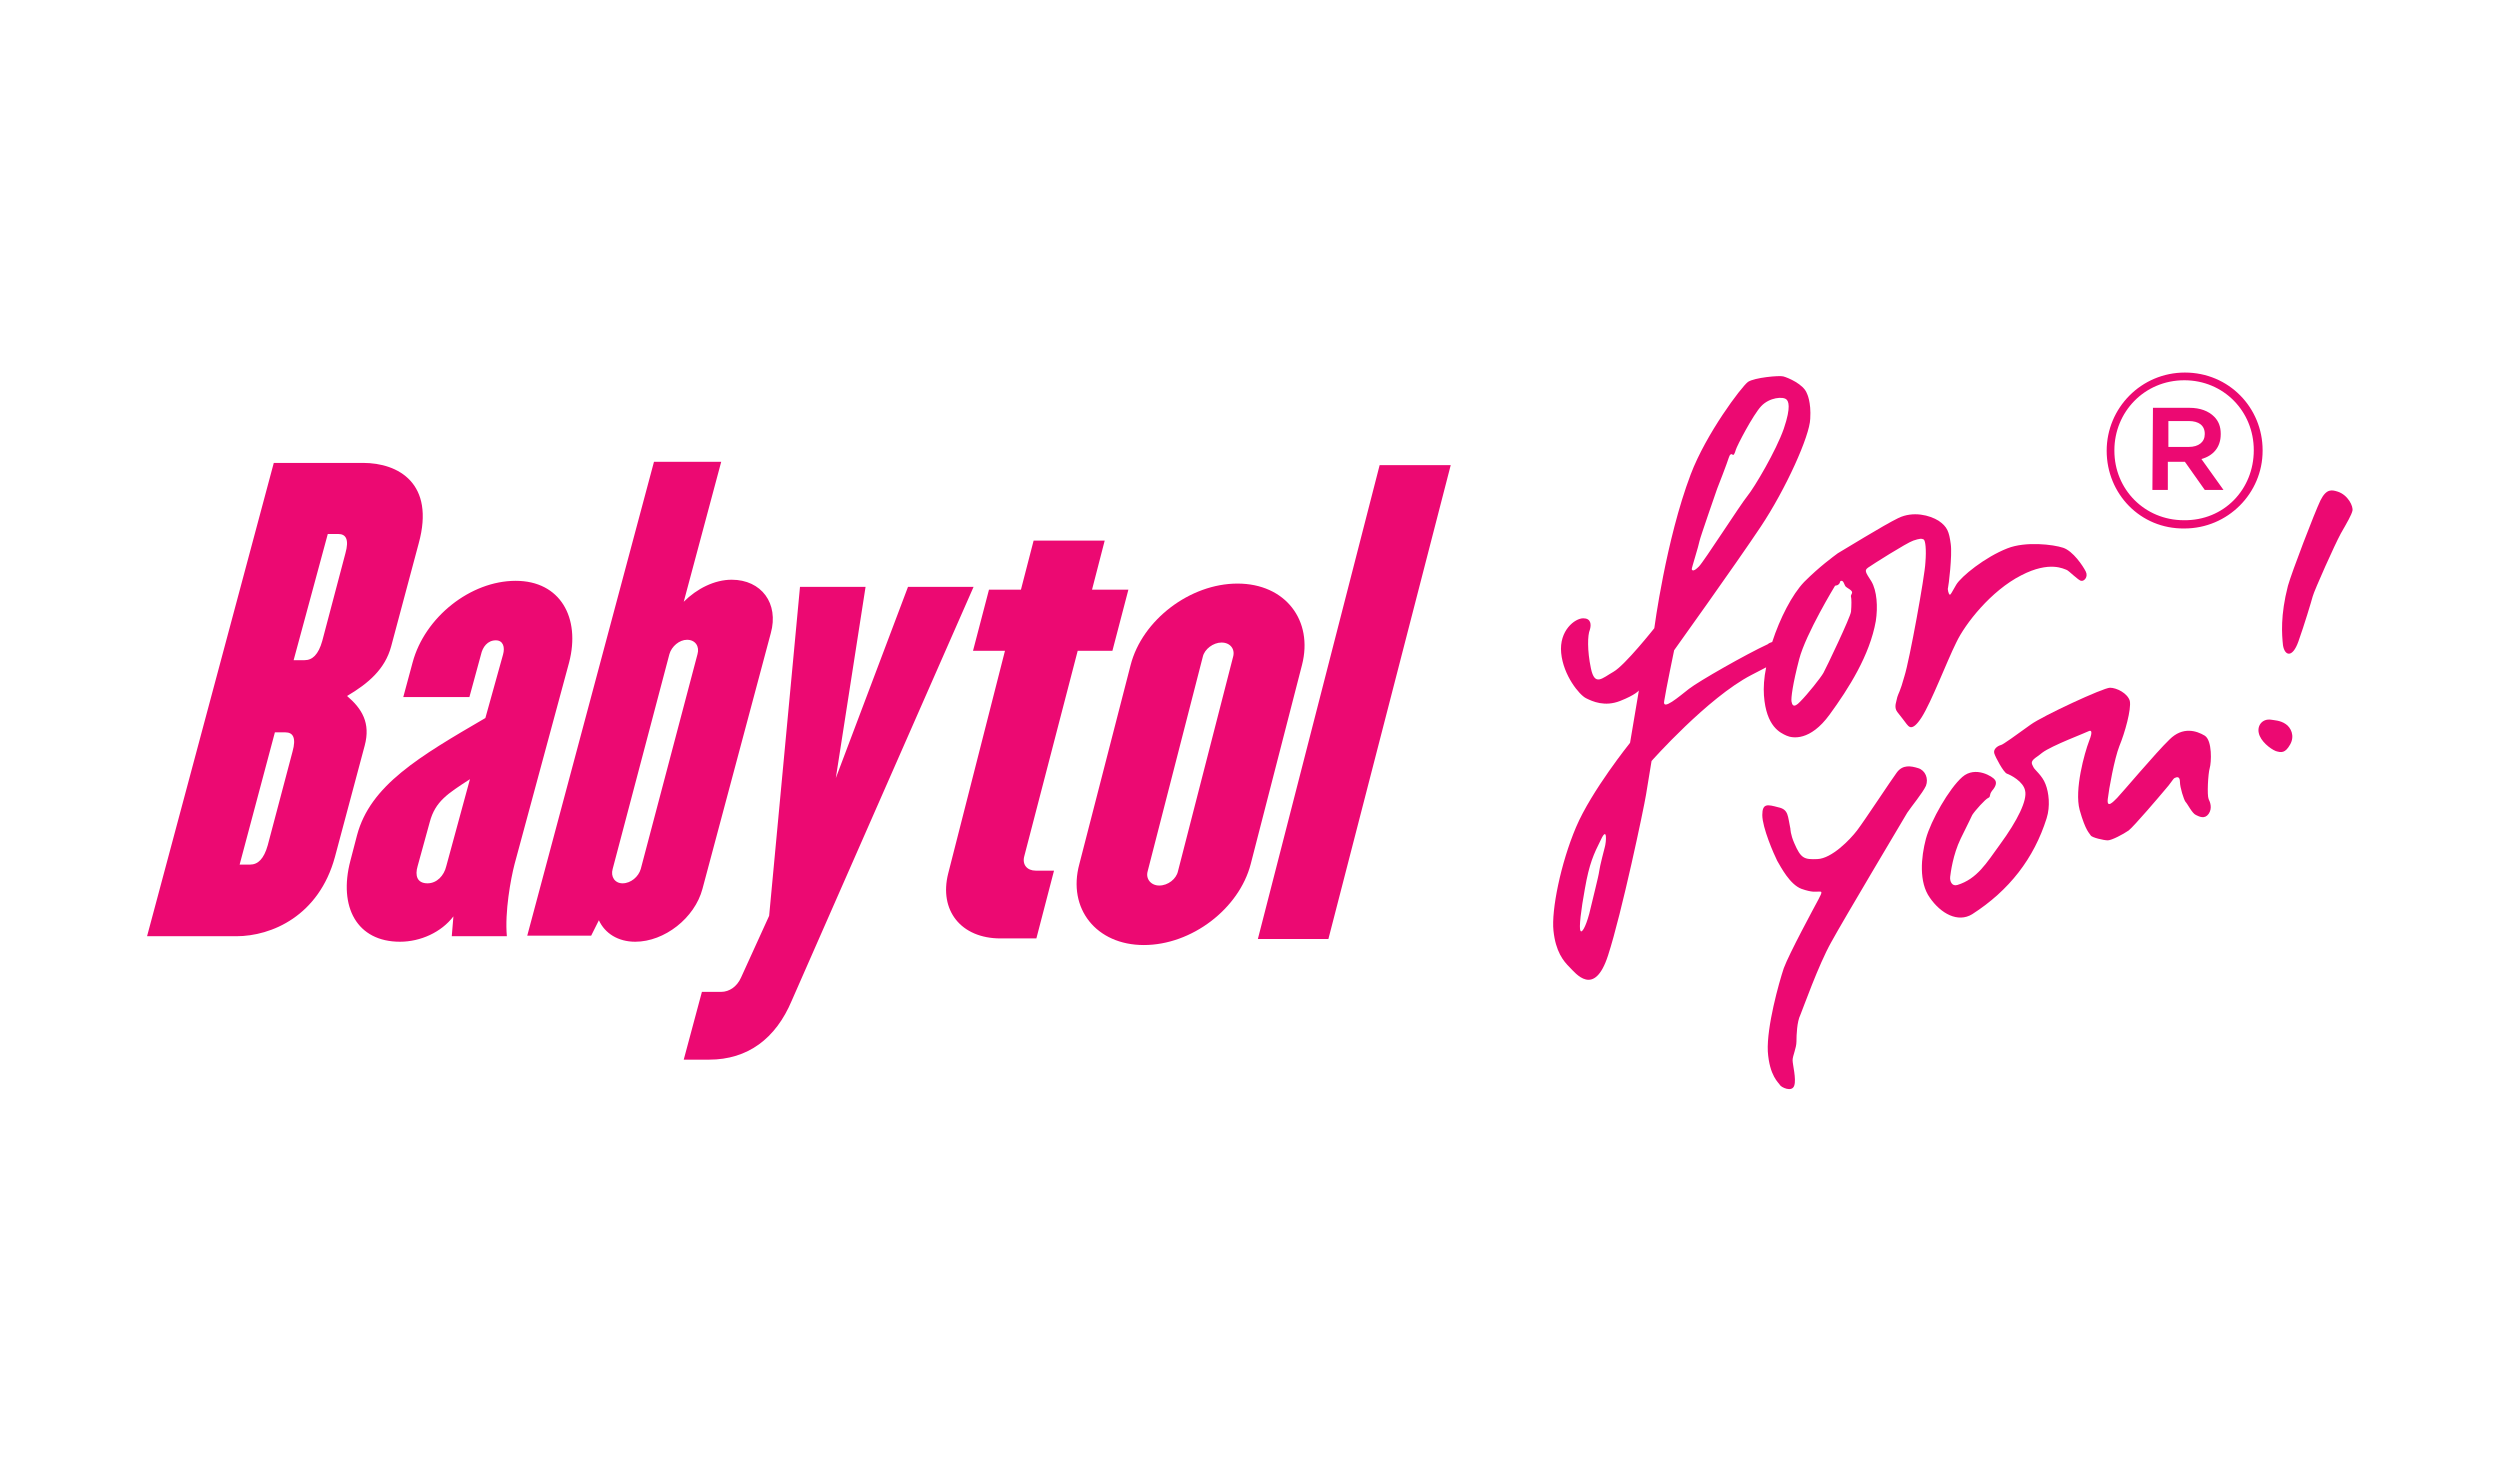
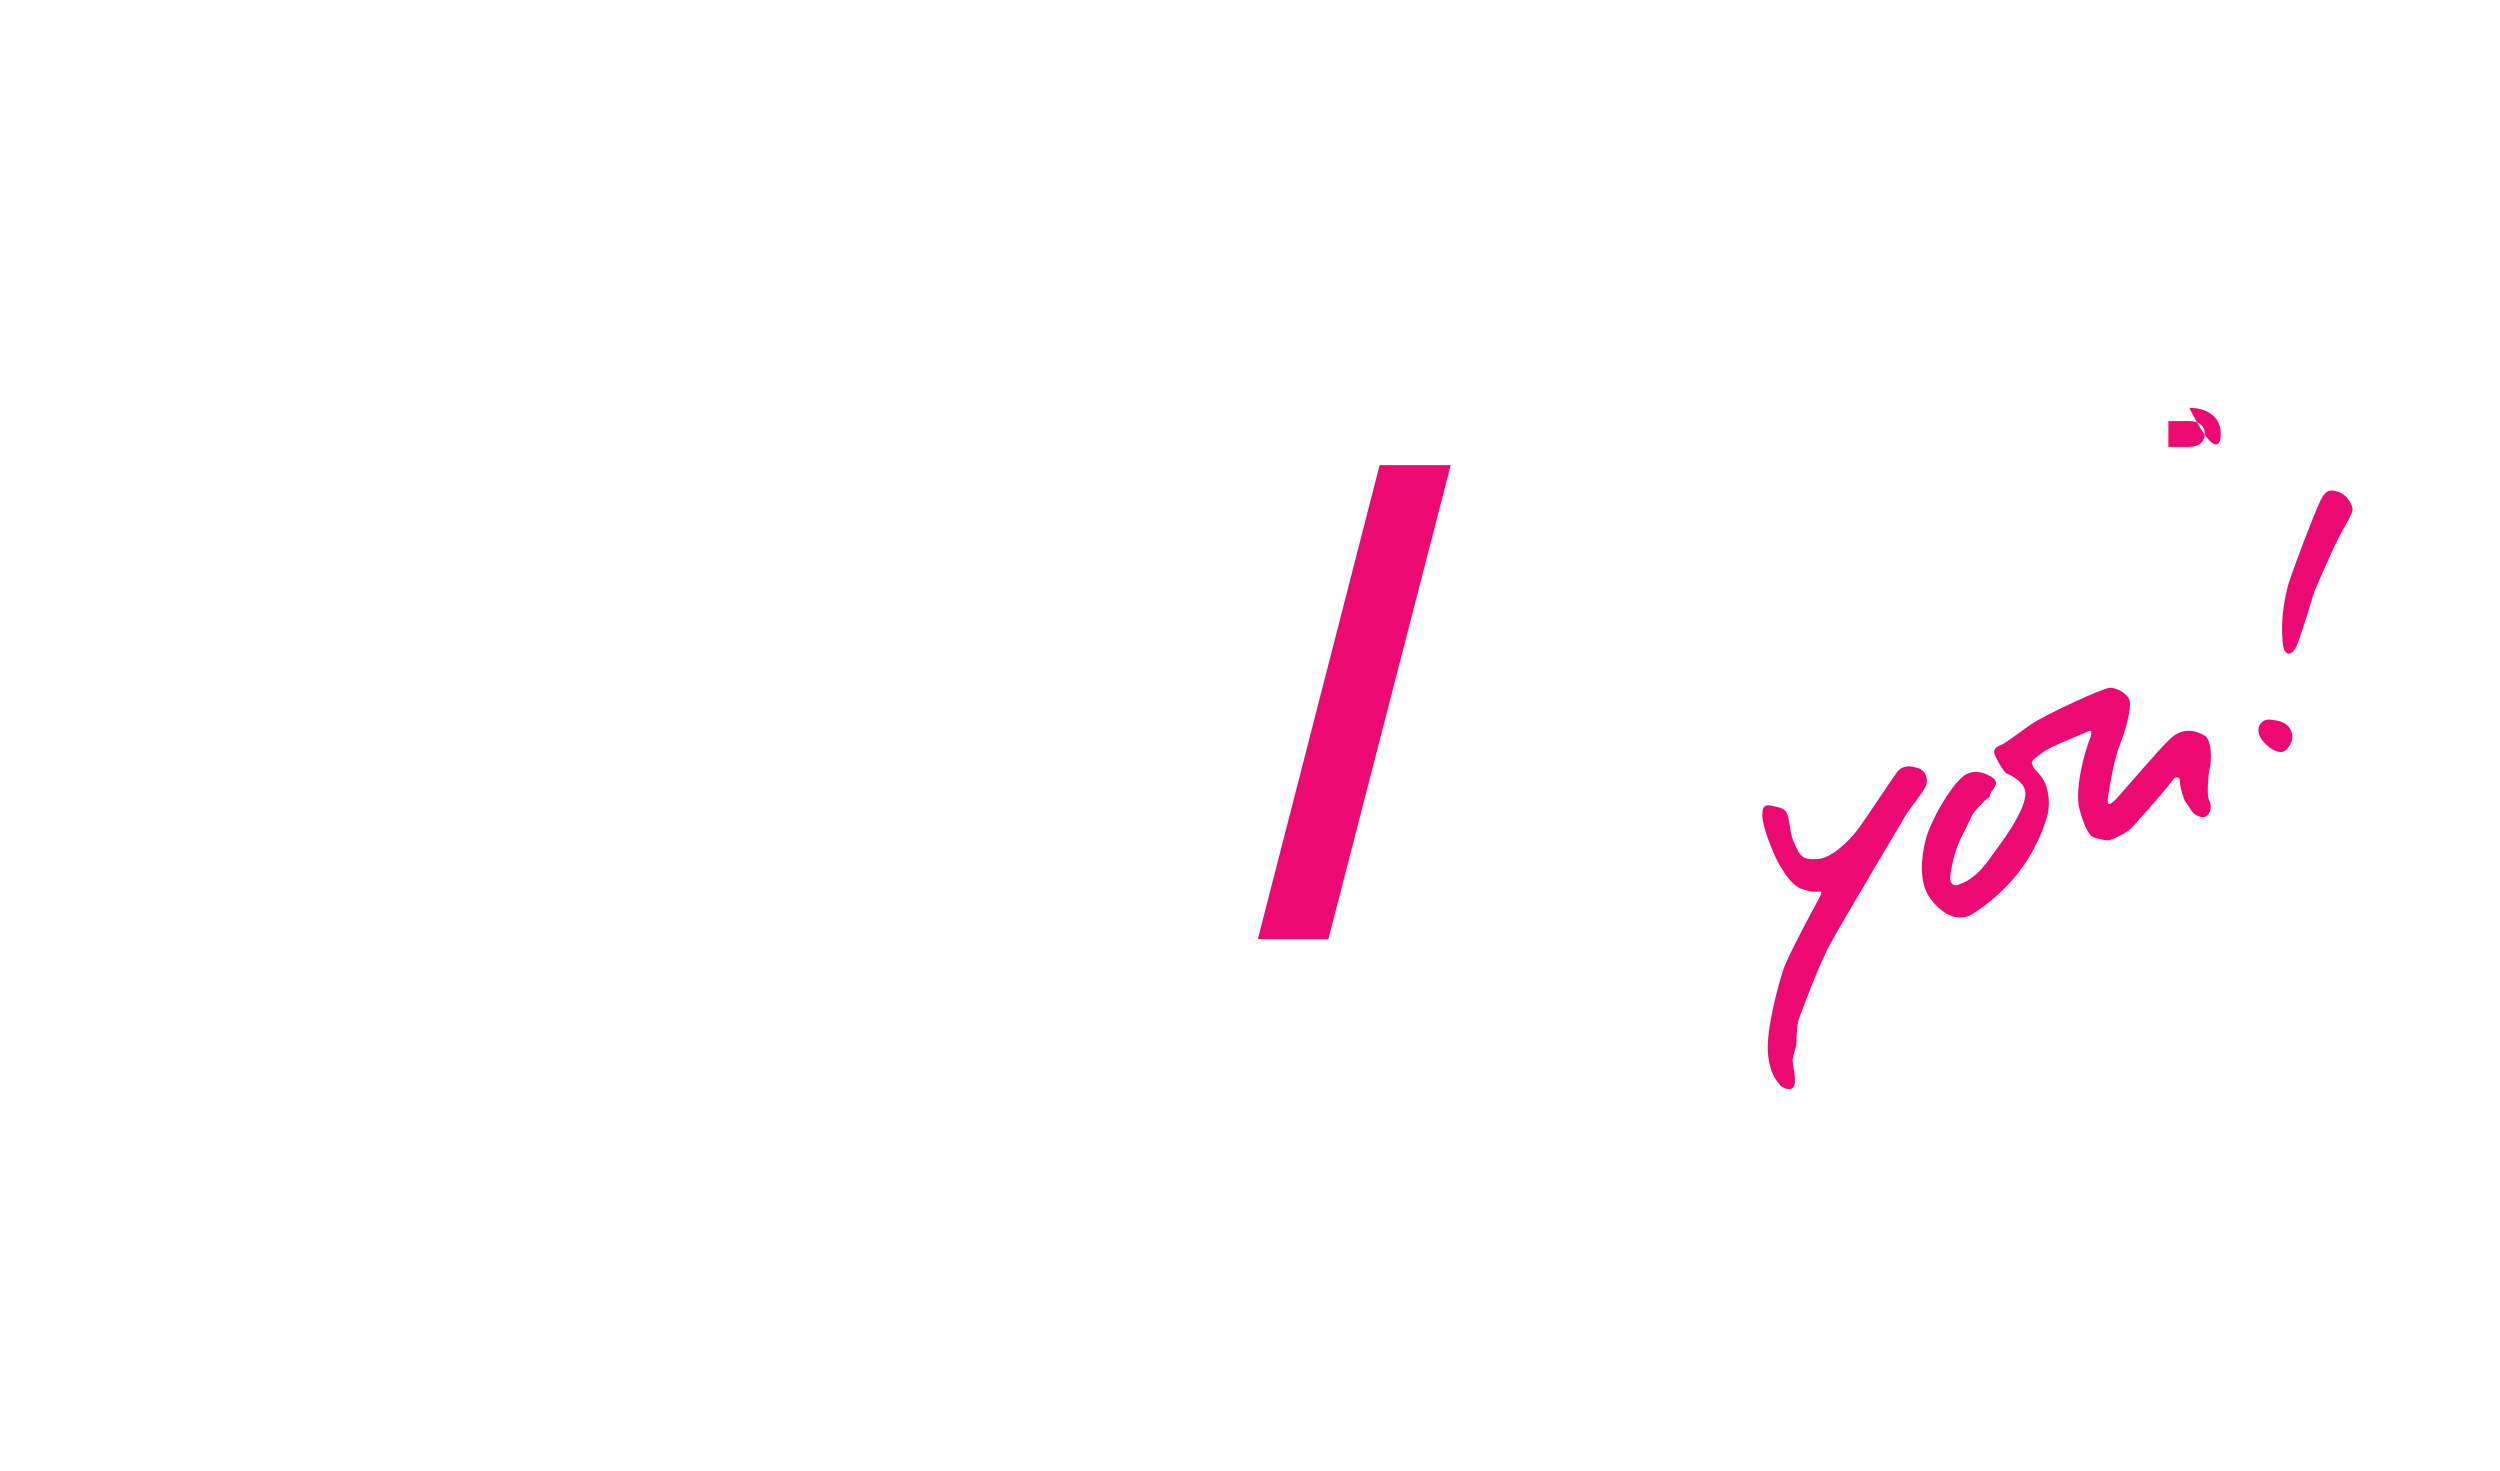
<svg xmlns="http://www.w3.org/2000/svg" width="255" height="150" viewBox="0 0 255 150">
  <g fill="#EC0972" transform="translate(15 38)">
-     <path d="M89.474 49.345L94.925 28.382 98.466 28.382 100.096 22.144 96.387 22.144 97.679 17.142 90.429 17.142 89.136 22.144 85.877 22.144 84.247 28.382 87.507 28.382 81.718 51.088C80.762 54.853 83.01 57.72 87.057 57.72L90.71 57.72 92.509 50.807 90.654 50.807C89.755 50.807 89.249 50.188 89.474 49.345zM111.224 21.525C106.391 21.525 101.501 25.235 100.321 29.843L95.094 50.132C93.857 54.685 96.836 58.394 101.67 58.394 106.559 58.394 111.392 54.685 112.573 50.132L117.8 29.843C118.98 25.291 116.113 21.525 111.224 21.525zM110.774 29L105.154 50.863C104.985 51.65 104.142 52.324 103.243 52.324 102.4 52.324 101.838 51.65 102.063 50.863L107.683 29C107.852 28.213 108.751 27.539 109.594 27.539 110.493 27.539 110.999 28.213 110.774 29z" />
    <polygon points="125.724 9.442 113.303 57.776 120.497 57.776 132.974 9.442" />
-     <path d="M20.401 32.991C22.593 31.698 24.279 30.237 24.898 27.932L27.708 17.423C29.394 11.297 25.628 9.217 22.031 9.217L12.926 9.217 0 57.495 9.105 57.495C12.702 57.495 17.535 55.415 19.165 49.402L22.2 38.049C22.818 35.745 21.919 34.283 20.401 32.991zM14.837 38.667L12.308 48.221C11.915 49.626 11.297 50.188 10.51 50.188L9.442 50.188 13.039 36.7 14.107 36.7C14.894 36.7 15.231 37.262 14.837 38.667zM20.233 18.434L17.872 27.37C17.479 28.775 16.861 29.337 16.074 29.337L14.95 29.337 18.434 16.467 19.502 16.467C20.289 16.467 20.626 17.029 20.233 18.434zM43.051 29.562C44.231 25.01 42.152 21.244 37.599 21.244 32.991 21.244 28.326 24.954 27.089 29.562L26.134 33.103 32.878 33.103 34.058 28.775C34.227 27.989 34.733 27.314 35.576 27.314 36.307 27.314 36.531 27.989 36.307 28.775L34.508 35.239C27.764 39.173 22.762 42.095 21.413 47.21L20.739 49.795C19.502 54.516 21.413 58.057 25.797 58.057 27.876 58.057 30.012 57.101 31.248 55.471L31.08 57.495 36.7 57.495C36.475 55.022 37.093 51.65 37.487 50.132L43.051 29.562zM30.518 50.357C30.293 51.312 29.562 52.099 28.607 52.099 27.539 52.099 27.314 51.312 27.595 50.357L28.832 45.861C29.394 43.725 30.686 42.938 32.934 41.477L30.518 50.357zM56.652 52.661L63.621 26.584C64.464 23.549 62.665 21.132 59.63 21.132 57.888 21.132 56.09 22.031 54.741 23.38L58.563 9.105 51.706 9.105 38.779 57.439 45.299 57.439 46.086 55.865C46.704 57.214 48.053 58.057 49.795 58.057 52.774 58.057 55.865 55.64 56.652 52.661zM48.502 52.099C47.716 52.099 47.266 51.425 47.491 50.638L53.28 28.719C53.504 27.932 54.291 27.258 55.078 27.258 55.921 27.258 56.371 27.932 56.146 28.719L50.357 50.638C50.132 51.425 49.345 52.099 48.502 52.099zM77.615 21.863L70.253 41.365 73.287 21.863 66.599 21.863 63.452 55.415 60.586 61.71C60.192 62.609 59.406 63.171 58.563 63.171L56.595 63.171 54.741 70.084 57.326 70.084C61.26 70.084 64.127 67.948 65.756 64.07L84.303 21.863 77.615 21.863zM164.923 32.934C165.148 36.138 166.609 36.756 167.227 37.037 167.845 37.318 169.644 37.599 171.611 34.901 173.578 32.204 175.714 28.832 176.332 25.347 176.557 23.886 176.444 22.256 175.882 21.301 175.264 20.345 175.152 20.177 175.545 19.896 175.938 19.615 179.479 17.366 180.154 17.142 180.828 16.917 180.997 16.917 181.221 17.029 181.39 17.142 181.502 18.041 181.39 19.39 181.334 20.739 179.76 29.394 179.254 30.967 178.805 32.597 178.636 32.71 178.524 33.103 178.468 33.496 178.13 34.115 178.524 34.62 178.917 35.126 179.367 35.688 179.479 35.857 179.648 36.026 179.985 36.756 180.997 35.182 182.008 33.609 183.582 29.45 184.537 27.539 185.437 25.628 188.078 22.256 191.169 20.682 194.092 19.165 195.553 20.064 195.778 20.12 196.003 20.177 197.014 21.244 197.295 21.244 197.576 21.301 198.026 20.851 197.745 20.289 197.464 19.727 196.452 18.209 195.441 17.872 194.429 17.535 191.619 17.198 189.764 17.928 187.46 18.828 185.043 20.795 184.537 21.638 184.032 22.481 183.975 22.706 183.863 22.649 183.751 22.593 183.638 22.087 183.694 21.975 183.751 21.806 184.144 18.659 183.975 17.479 183.807 16.242 183.638 15.737 182.739 15.118 181.84 14.556 180.154 14.107 178.636 14.837 177.119 15.568 172.96 18.153 172.454 18.434 172.004 18.771 170.599 19.783 169.026 21.357 167.789 22.649 166.553 25.066 165.766 27.483 165.597 27.539 165.429 27.595 165.316 27.708 163.124 28.719 158.291 31.473 157.279 32.26 156.268 33.047 154.525 34.564 154.75 33.496 154.919 32.372 155.762 28.326 155.762 28.326 155.762 28.326 162 19.615 164.586 15.737 167.171 11.859 169.588 6.463 169.644 4.721 169.756 2.979 169.307 2.136 169.307 2.136 168.969 1.18 167.34.506 166.89.393 166.497.281 163.967.506 163.293.955 162.619 1.461 159.022 6.238 157.448 10.397 154.919 17.085 153.739 26.078 153.739 26.078 153.739 26.078 150.76 29.843 149.58 30.518 148.399 31.192 147.669 32.035 147.275 30.181 146.882 28.326 146.938 26.752 147.163 26.246 147.332 25.684 147.275 25.066 146.489 25.066 145.646 25.066 144.016 26.303 144.24 28.607 144.465 30.911 146.095 32.878 146.77 33.215 147.444 33.553 148.68 34.115 150.254 33.496 151.828 32.878 152.165 32.429 152.165 32.429L151.266 37.768C151.266 37.768 147.332 42.657 145.758 46.367 144.184 50.076 143.229 54.853 143.454 56.933 143.678 59.068 144.465 60.024 145.084 60.642 145.702 61.26 147.613 63.789 149.018 59.462 150.423 55.134 152.671 44.456 152.896 43.051 153.12 41.702 153.458 39.622 153.458 39.622 153.458 39.622 159.19 33.159 163.63 30.855 164.192 30.574 164.698 30.293 165.148 30.068 164.923 31.136 164.867 32.148 164.923 32.934zM158.347 17.198C158.403 16.861 160.089 12.027 160.146 11.859 160.202 11.746 161.214 9.105 161.326 8.711 161.438 8.318 161.607 8.262 161.719 8.374 161.832 8.487 161.944 8.262 162.057 7.868 162.169 7.475 163.799 4.328 164.642 3.428 165.485 2.529 166.89 2.417 167.227 2.754 167.396 2.923 167.733 3.428 166.946 5.733 166.159 7.981 163.967 11.69 163.237 12.589 162.506 13.488 158.797 19.277 158.291 19.783 157.785 20.289 157.617 20.233 157.56 20.064 157.504 20.064 158.291 17.591 158.347 17.198zM148.68 48.446C148.68 48.446 148.175 50.357 148.118 50.863 148.062 51.369 147.444 53.729 147.107 55.19 146.713 56.652 146.32 57.214 146.208 56.933 146.039 56.652 146.264 54.797 146.657 52.661 147.107 50.076 147.556 49.121 148.287 47.659 148.961 46.198 148.849 47.884 148.68 48.446zM172.173 21.75C172.285 21.694 172.398 21.75 172.566 21.582 172.735 21.413 172.623 21.244 172.847 21.244 173.072 21.244 173.128 21.75 173.297 21.863 173.409 21.975 173.915 22.2 173.915 22.425 173.915 22.593 173.747 22.706 173.803 22.874 173.859 23.043 173.859 23.773 173.803 24.392 173.747 24.954 171.274 30.124 170.993 30.63 170.712 31.136 169.363 32.822 168.632 33.553 167.902 34.339 167.789 33.834 167.733 33.553 167.677 33.215 167.845 31.81 168.52 29.225 169.194 26.64 172.173 21.75 172.173 21.75z" />
-     <path d="M180.659 40.353C179.929 40.128 179.086 39.96 178.468 40.803 177.962 41.477 175.152 45.748 174.421 46.704 173.69 47.659 171.836 49.57 170.374 49.626 169.026 49.683 168.688 49.57 168.014 47.997 167.621 47.097 167.621 46.535 167.621 46.535 167.34 45.243 167.452 44.568 166.384 44.343 165.316 44.062 164.754 43.894 164.754 45.13 164.754 46.423 165.934 49.121 166.272 49.795 166.665 50.469 167.564 52.212 168.745 52.661 169.869 53.055 170.206 52.942 170.487 52.942 170.824 52.942 170.936 52.886 170.487 53.729 170.037 54.572 167.508 59.237 166.946 60.754 166.44 62.272 165.204 66.712 165.316 69.241 165.485 71.77 166.44 72.444 166.553 72.669 166.665 72.894 167.789 73.456 168.014 72.725 168.239 72.051 167.845 70.59 167.845 70.14 167.845 69.691 168.239 68.904 168.239 68.229 168.239 67.555 168.295 66.206 168.632 65.532 168.913 64.857 170.487 60.417 171.78 58.113 173.072 55.752 179.142 45.58 179.535 44.905 179.985 44.231 181.109 42.882 181.446 42.152 181.727 41.421 181.39 40.578 180.659 40.353zM209.885 37.037C209.041 36.531 207.636 36.082 206.288 37.431 204.939 38.723 201.342 42.995 200.948 43.388 200.555 43.781 199.881 44.512 199.993 43.5 200.105 42.489 200.667 39.398 201.173 38.105 201.735 36.756 202.41 34.339 202.241 33.496 202.016 32.71 200.892 32.148 200.218 32.148 199.543 32.148 193.361 35.014 192.125 35.913 190.72 36.925 189.258 37.993 189.09 37.993 188.696 38.105 188.303 38.442 188.415 38.836 188.528 39.229 189.371 40.803 189.708 40.915 190.045 41.028 191.394 41.702 191.563 42.657 191.787 43.613 190.832 45.636 188.977 48.165 187.628 50.02 186.673 51.65 184.65 52.268 184.088 52.437 183.863 51.875 183.919 51.425 183.975 50.975 184.2 49.177 184.987 47.547 185.774 45.973 186.167 45.13 186.167 45.13 186.448 44.681 187.516 43.5 187.797 43.388 188.078 43.276 187.853 43.107 188.191 42.657 188.584 42.208 188.696 41.814 188.472 41.533 188.303 41.252 186.504 40.072 185.156 41.252 183.807 42.433 181.952 45.692 181.446 47.547 180.94 49.458 180.716 51.987 181.84 53.561 182.964 55.19 184.706 56.146 186.167 55.247 189.933 52.83 192.462 49.57 193.755 45.467 194.148 44.231 193.979 42.826 193.642 41.983 193.305 41.084 192.518 40.522 192.406 40.241 192.293 39.96 192.012 39.735 192.63 39.285 192.799 39.173 193.024 39.004 193.305 38.779 194.26 38.049 197.857 36.7 198.026 36.588 198.251 36.475 198.532 36.475 198.082 37.599 197.632 38.779 196.565 42.545 197.127 44.624 197.745 46.816 198.138 46.985 198.251 47.21 198.363 47.435 199.6 47.716 199.993 47.716 200.386 47.716 201.567 47.097 202.129 46.704 202.691 46.254 205.276 43.219 205.838 42.545 206.4 41.927 206.625 41.477 206.793 41.365 207.018 41.252 207.355 41.14 207.355 41.758 207.355 42.32 207.749 43.557 207.917 43.781 208.142 44.006 208.592 44.962 208.985 45.13 209.322 45.299 209.885 45.58 210.278 45.018 210.671 44.456 210.447 43.838 210.278 43.5 210.109 43.107 210.222 40.915 210.39 40.353 210.559 39.791 210.671 37.543 209.885 37.037zM223.429 12.14C222.867 11.971 222.305 11.802 221.687 13.039 221.069 14.332 218.764 20.345 218.371 21.75 217.584 24.785 217.753 26.752 217.865 27.82 218.034 28.888 218.821 29.169 219.439 27.427 220.057 25.684 220.732 23.436 220.9 22.818 221.069 22.2 223.148 17.535 223.766 16.411 224.441 15.231 224.834 14.556 224.947 14.107 225.059 13.657 224.497 12.477 223.429 12.14zM218.146 35.857C217.584 35.464 216.91 35.464 216.629 35.407 215.786 35.295 215.224 35.969 215.392 36.756 215.561 37.599 216.573 38.386 217.135 38.611 217.697 38.779 218.09 38.836 218.596 37.936 219.102 37.037 218.652 36.194 218.146 35.857zM211.514 6.295L211.514 6.238C211.514 5.508 211.29 4.946 210.84 4.496 210.278 3.934 209.435 3.597 208.311 3.597L204.602 3.597 204.545 11.971 206.119 11.971 206.119 9.105 207.861 9.105 209.885 11.971 211.795 11.971 209.547 8.824C210.728 8.487 211.514 7.643 211.514 6.295zM206.175 7.587L206.175 4.946 208.255 4.946C209.266 4.946 209.885 5.395 209.885 6.238L209.885 6.295C209.885 7.081 209.266 7.587 208.255 7.587L206.175 7.587z" />
-     <path d="M215.786,7.924 C215.786,3.597 212.357,5.84327908e-15 207.861,5.84327908e-15 C203.421,5.84327908e-15 199.881,3.597 199.881,7.981 C199.881,12.364 203.309,15.961 207.805,15.905 C212.245,15.905 215.786,12.308 215.786,7.981 L215.786,7.924 Z M207.749,15.062 C203.758,15.062 200.667,11.915 200.667,7.981 L200.667,7.924 C200.667,4.047 203.702,0.787 207.805,0.787 C211.795,0.787 214.886,3.934 214.886,7.924 C214.886,11.915 211.852,15.118 207.749,15.062 Z" />
+     <path d="M180.659 40.353C179.929 40.128 179.086 39.96 178.468 40.803 177.962 41.477 175.152 45.748 174.421 46.704 173.69 47.659 171.836 49.57 170.374 49.626 169.026 49.683 168.688 49.57 168.014 47.997 167.621 47.097 167.621 46.535 167.621 46.535 167.34 45.243 167.452 44.568 166.384 44.343 165.316 44.062 164.754 43.894 164.754 45.13 164.754 46.423 165.934 49.121 166.272 49.795 166.665 50.469 167.564 52.212 168.745 52.661 169.869 53.055 170.206 52.942 170.487 52.942 170.824 52.942 170.936 52.886 170.487 53.729 170.037 54.572 167.508 59.237 166.946 60.754 166.44 62.272 165.204 66.712 165.316 69.241 165.485 71.77 166.44 72.444 166.553 72.669 166.665 72.894 167.789 73.456 168.014 72.725 168.239 72.051 167.845 70.59 167.845 70.14 167.845 69.691 168.239 68.904 168.239 68.229 168.239 67.555 168.295 66.206 168.632 65.532 168.913 64.857 170.487 60.417 171.78 58.113 173.072 55.752 179.142 45.58 179.535 44.905 179.985 44.231 181.109 42.882 181.446 42.152 181.727 41.421 181.39 40.578 180.659 40.353zM209.885 37.037C209.041 36.531 207.636 36.082 206.288 37.431 204.939 38.723 201.342 42.995 200.948 43.388 200.555 43.781 199.881 44.512 199.993 43.5 200.105 42.489 200.667 39.398 201.173 38.105 201.735 36.756 202.41 34.339 202.241 33.496 202.016 32.71 200.892 32.148 200.218 32.148 199.543 32.148 193.361 35.014 192.125 35.913 190.72 36.925 189.258 37.993 189.09 37.993 188.696 38.105 188.303 38.442 188.415 38.836 188.528 39.229 189.371 40.803 189.708 40.915 190.045 41.028 191.394 41.702 191.563 42.657 191.787 43.613 190.832 45.636 188.977 48.165 187.628 50.02 186.673 51.65 184.65 52.268 184.088 52.437 183.863 51.875 183.919 51.425 183.975 50.975 184.2 49.177 184.987 47.547 185.774 45.973 186.167 45.13 186.167 45.13 186.448 44.681 187.516 43.5 187.797 43.388 188.078 43.276 187.853 43.107 188.191 42.657 188.584 42.208 188.696 41.814 188.472 41.533 188.303 41.252 186.504 40.072 185.156 41.252 183.807 42.433 181.952 45.692 181.446 47.547 180.94 49.458 180.716 51.987 181.84 53.561 182.964 55.19 184.706 56.146 186.167 55.247 189.933 52.83 192.462 49.57 193.755 45.467 194.148 44.231 193.979 42.826 193.642 41.983 193.305 41.084 192.518 40.522 192.406 40.241 192.293 39.96 192.012 39.735 192.63 39.285 192.799 39.173 193.024 39.004 193.305 38.779 194.26 38.049 197.857 36.7 198.026 36.588 198.251 36.475 198.532 36.475 198.082 37.599 197.632 38.779 196.565 42.545 197.127 44.624 197.745 46.816 198.138 46.985 198.251 47.21 198.363 47.435 199.6 47.716 199.993 47.716 200.386 47.716 201.567 47.097 202.129 46.704 202.691 46.254 205.276 43.219 205.838 42.545 206.4 41.927 206.625 41.477 206.793 41.365 207.018 41.252 207.355 41.14 207.355 41.758 207.355 42.32 207.749 43.557 207.917 43.781 208.142 44.006 208.592 44.962 208.985 45.13 209.322 45.299 209.885 45.58 210.278 45.018 210.671 44.456 210.447 43.838 210.278 43.5 210.109 43.107 210.222 40.915 210.39 40.353 210.559 39.791 210.671 37.543 209.885 37.037zM223.429 12.14C222.867 11.971 222.305 11.802 221.687 13.039 221.069 14.332 218.764 20.345 218.371 21.75 217.584 24.785 217.753 26.752 217.865 27.82 218.034 28.888 218.821 29.169 219.439 27.427 220.057 25.684 220.732 23.436 220.9 22.818 221.069 22.2 223.148 17.535 223.766 16.411 224.441 15.231 224.834 14.556 224.947 14.107 225.059 13.657 224.497 12.477 223.429 12.14zM218.146 35.857C217.584 35.464 216.91 35.464 216.629 35.407 215.786 35.295 215.224 35.969 215.392 36.756 215.561 37.599 216.573 38.386 217.135 38.611 217.697 38.779 218.09 38.836 218.596 37.936 219.102 37.037 218.652 36.194 218.146 35.857zM211.514 6.295L211.514 6.238C211.514 5.508 211.29 4.946 210.84 4.496 210.278 3.934 209.435 3.597 208.311 3.597C210.728 8.487 211.514 7.643 211.514 6.295zM206.175 7.587L206.175 4.946 208.255 4.946C209.266 4.946 209.885 5.395 209.885 6.238L209.885 6.295C209.885 7.081 209.266 7.587 208.255 7.587L206.175 7.587z" />
  </g>
</svg>